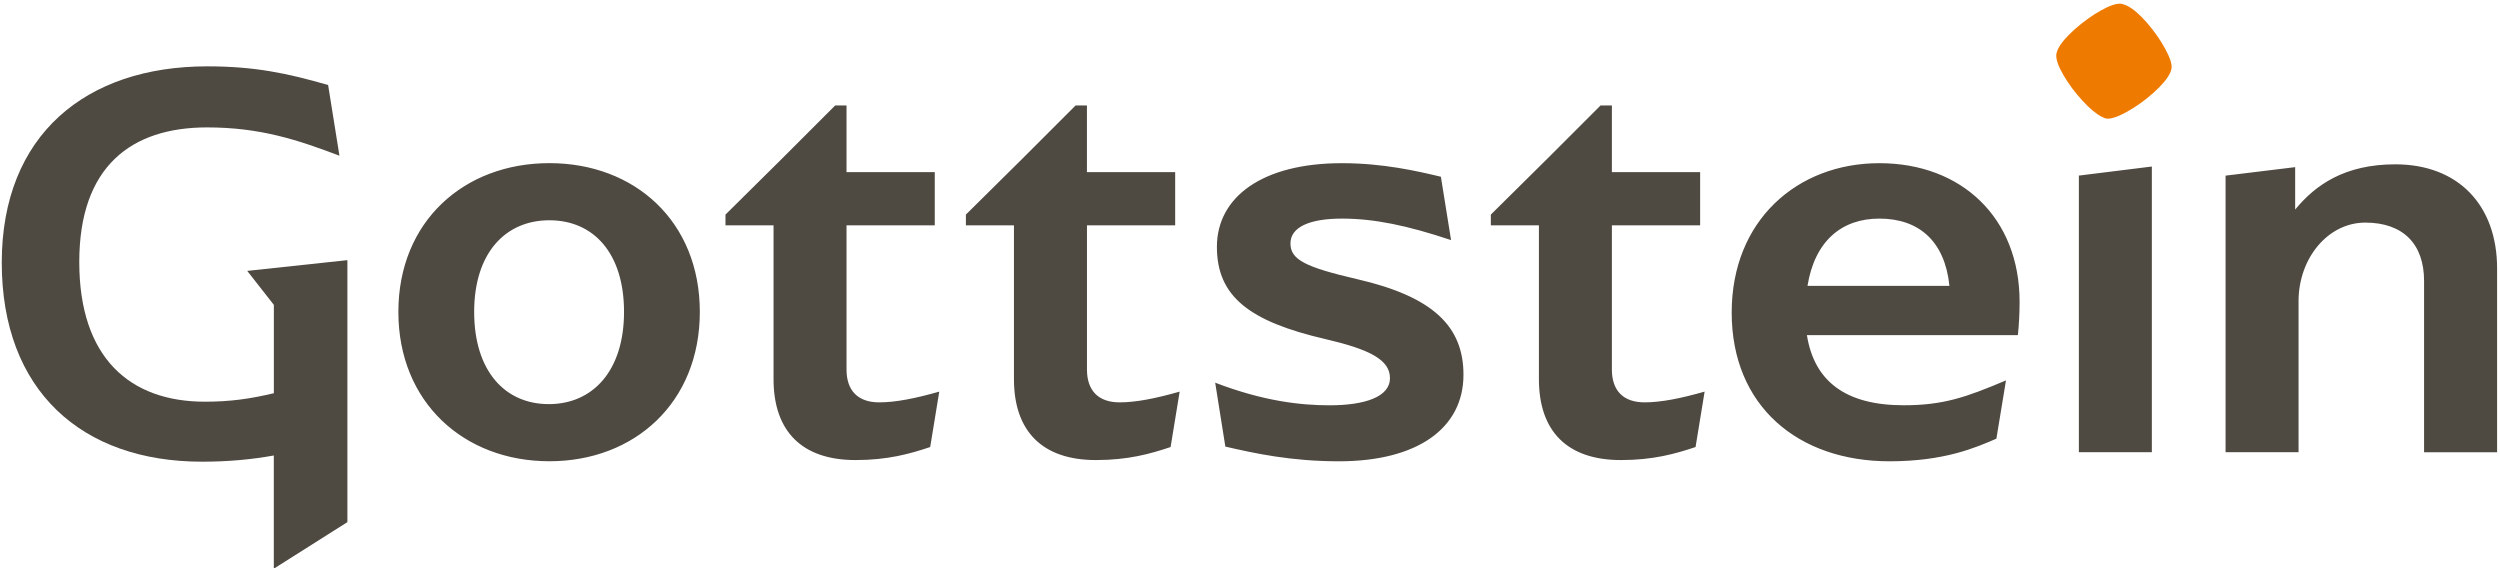
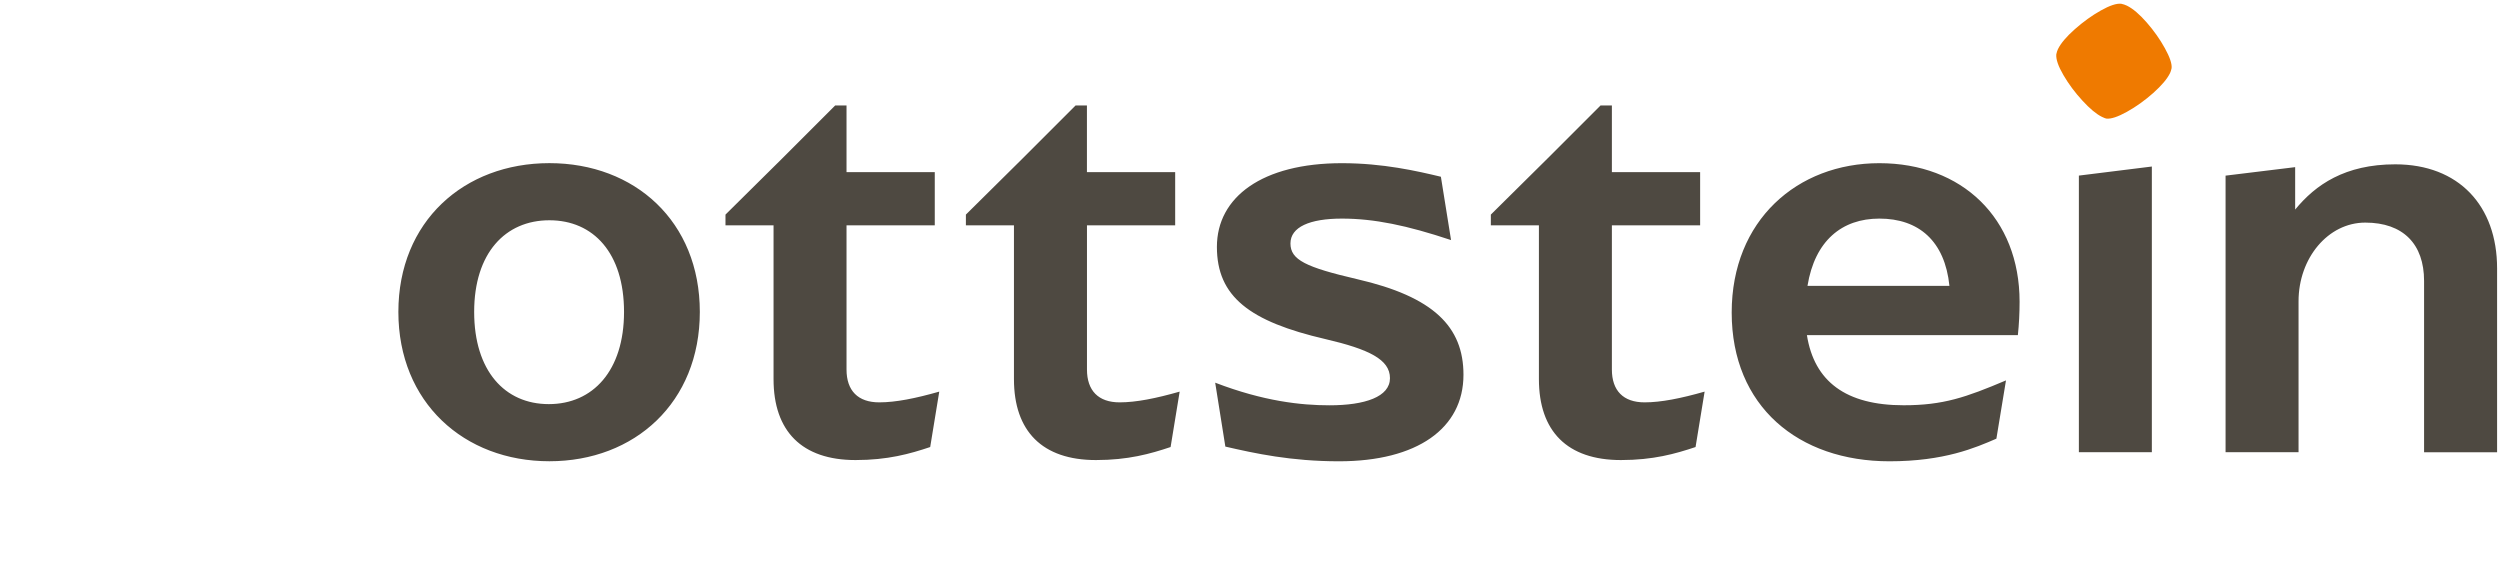
<svg xmlns="http://www.w3.org/2000/svg" viewBox="0 0 568 129" width="352" height="80">
  <style>tspan { white-space:pre }.shp0 { fill: #4e4941 } .shp1 { fill: #ef7a00 } </style>
  <g>
    <path fill-rule="evenodd" class="shp0" d="M488.9 102.69L472.32 102.69L472.32 39.85L488.9 37.79L488.9 102.69ZM124.82 104.75C105.42 104.75 90.51 91.38 90.51 70.82C90.51 50.26 105.42 37.02 124.82 37.02C144.22 37.02 159 50.26 159 70.82C159 91.38 144.22 104.75 124.82 104.75ZM124.82 50C114.8 50 107.73 57.46 107.73 70.82C107.73 84.19 114.67 91.77 124.69 91.77C134.71 91.77 141.78 84.18 141.78 70.82C141.78 57.45 134.84 50 124.82 50ZM199.78 91.37C203.51 91.37 208 90.47 213.4 88.93L211.34 101.52C206.72 103.07 201.7 104.48 194.38 104.48C182.18 104.48 175.75 97.92 175.75 86.1L175.75 51.15L164.83 51.15L164.83 48.71L177.68 35.99L189.76 23.91L192.33 23.91L192.33 39.07L212.38 39.07L212.38 51.15L192.33 51.15L192.33 83.92C192.33 88.68 194.9 91.38 199.78 91.37ZM254.4 91.37C258.13 91.37 262.62 90.47 268.02 88.93L265.96 101.52C261.34 103.07 256.32 104.48 249 104.48C236.8 104.48 230.37 97.92 230.37 86.1L230.37 51.15L219.45 51.15L219.45 48.71L232.3 35.99L244.38 23.91L246.95 23.91L246.95 39.07L267 39.07L267 51.15L246.96 51.15L246.96 83.92C246.96 88.68 249.53 91.38 254.4 91.37ZM308.34 63.38C325.69 67.37 332.5 74.18 332.5 85.1C332.5 97.31 321.96 104.76 304.23 104.76C293.31 104.76 285.08 102.96 278.4 101.42L276.09 86.9C287.14 91.14 295.62 92.04 302.05 92.04C310.15 92.04 315.8 90.11 315.8 85.87C315.8 81.63 311.04 79.31 301.15 77C283.93 73.01 276.48 67.36 276.48 56.05C276.48 44.74 286.76 37.03 304.88 37.03C314.26 37.03 321.97 38.82 327.37 40.11L329.68 54.5C319.66 51.16 312.2 49.62 304.88 49.62C297.56 49.62 293.19 51.54 293.19 55.27C293.19 58.99 296.66 60.66 308.34 63.38ZM373.67 91.37C377.39 91.37 381.89 90.47 387.29 88.93L385.23 101.52C380.61 103.07 375.59 104.48 368.27 104.48C356.06 104.48 349.64 97.92 349.64 86.1L349.64 51.15L338.72 51.15L338.72 48.71L351.57 35.99L363.65 23.91L366.22 23.91L366.22 39.07L386.27 39.07L386.27 51.15L366.22 51.15L366.22 83.92C366.22 88.68 368.79 91.38 373.67 91.37ZM458.46 76.1L410.53 76.1C412.2 86.63 419.39 92.03 432.5 92.03C441.5 92.03 446.64 90.24 455.76 86.38L453.58 99.62C448.82 101.68 441.75 104.76 429.29 104.76C408.6 104.76 393.44 92.29 393.44 70.96C393.44 50.01 408.35 37.03 426.98 37.03C445.74 37.03 458.85 49.49 458.85 68.51C458.85 71.08 458.72 73.65 458.46 76.09L458.46 76.1ZM426.98 49.62C418.5 49.62 412.33 54.63 410.66 64.91L442.91 64.91C441.88 54.75 435.97 49.61 426.98 49.62ZM567.34 102.71L550.75 102.71L550.75 63.77C550.75 55.41 546 50.53 537.39 50.53C528.91 50.53 522.23 58.62 522.23 68.39L522.23 102.7L505.65 102.7L505.65 39.86L521.46 37.93L521.46 47.57C526.09 41.92 532.77 37.29 544.21 37.29C558.6 37.29 567.34 46.67 567.34 60.93L567.34 102.71Z" />
    <path class="shp1" d="M493.04 16.55C493.17 16.29 493.28 15.92 493.39 15.44C493.49 14.44 492.98 12.93 491.86 10.91C490.75 8.89 489.37 6.94 487.73 5.06C486.09 3.18 484.58 1.9 483.21 1.23C482.84 1.05 482.42 0.91 481.94 0.81C480.88 0.69 479.34 1.2 477.31 2.34C475.28 3.48 473.31 4.9 471.4 6.59C469.49 8.28 468.22 9.79 467.57 11.11C467.42 11.43 467.29 11.82 467.19 12.3C467.09 13.43 467.64 15.01 468.82 17.03C470 19.05 471.43 20.98 473.13 22.82C474.82 24.66 476.3 25.89 477.57 26.51C478.05 26.74 478.38 26.87 478.56 26.9C479.62 27.02 481.18 26.5 483.25 25.35C485.32 24.2 487.31 22.77 489.22 21.08C491.12 19.38 492.4 17.87 493.04 16.55Z" />
-     <path class="shp0" d="M62.22 129.15L78.93 118.58L78.93 98.82L78.93 73.21L78.93 59.06L78.92 59.06L56.17 61.5L62.22 69.22L62.22 72.49L62.22 89.29C56.82 90.58 52.33 91.22 46.54 91.22C29.58 91.22 18.01 81.33 18.01 59.48C18.01 37.76 29.83 28.9 47.05 28.9C59.13 28.9 67.61 31.73 77.12 35.33L74.55 19.27C65.17 16.57 57.84 15.03 47.05 15.03C19.55 15.03 0.4 30.58 0.4 59.62C0.4 88.66 18.52 104.85 45.89 104.85C51.87 104.85 57.16 104.35 62.21 103.44L62.21 129.15L62.22 129.15Z" />
  </g>
</svg>